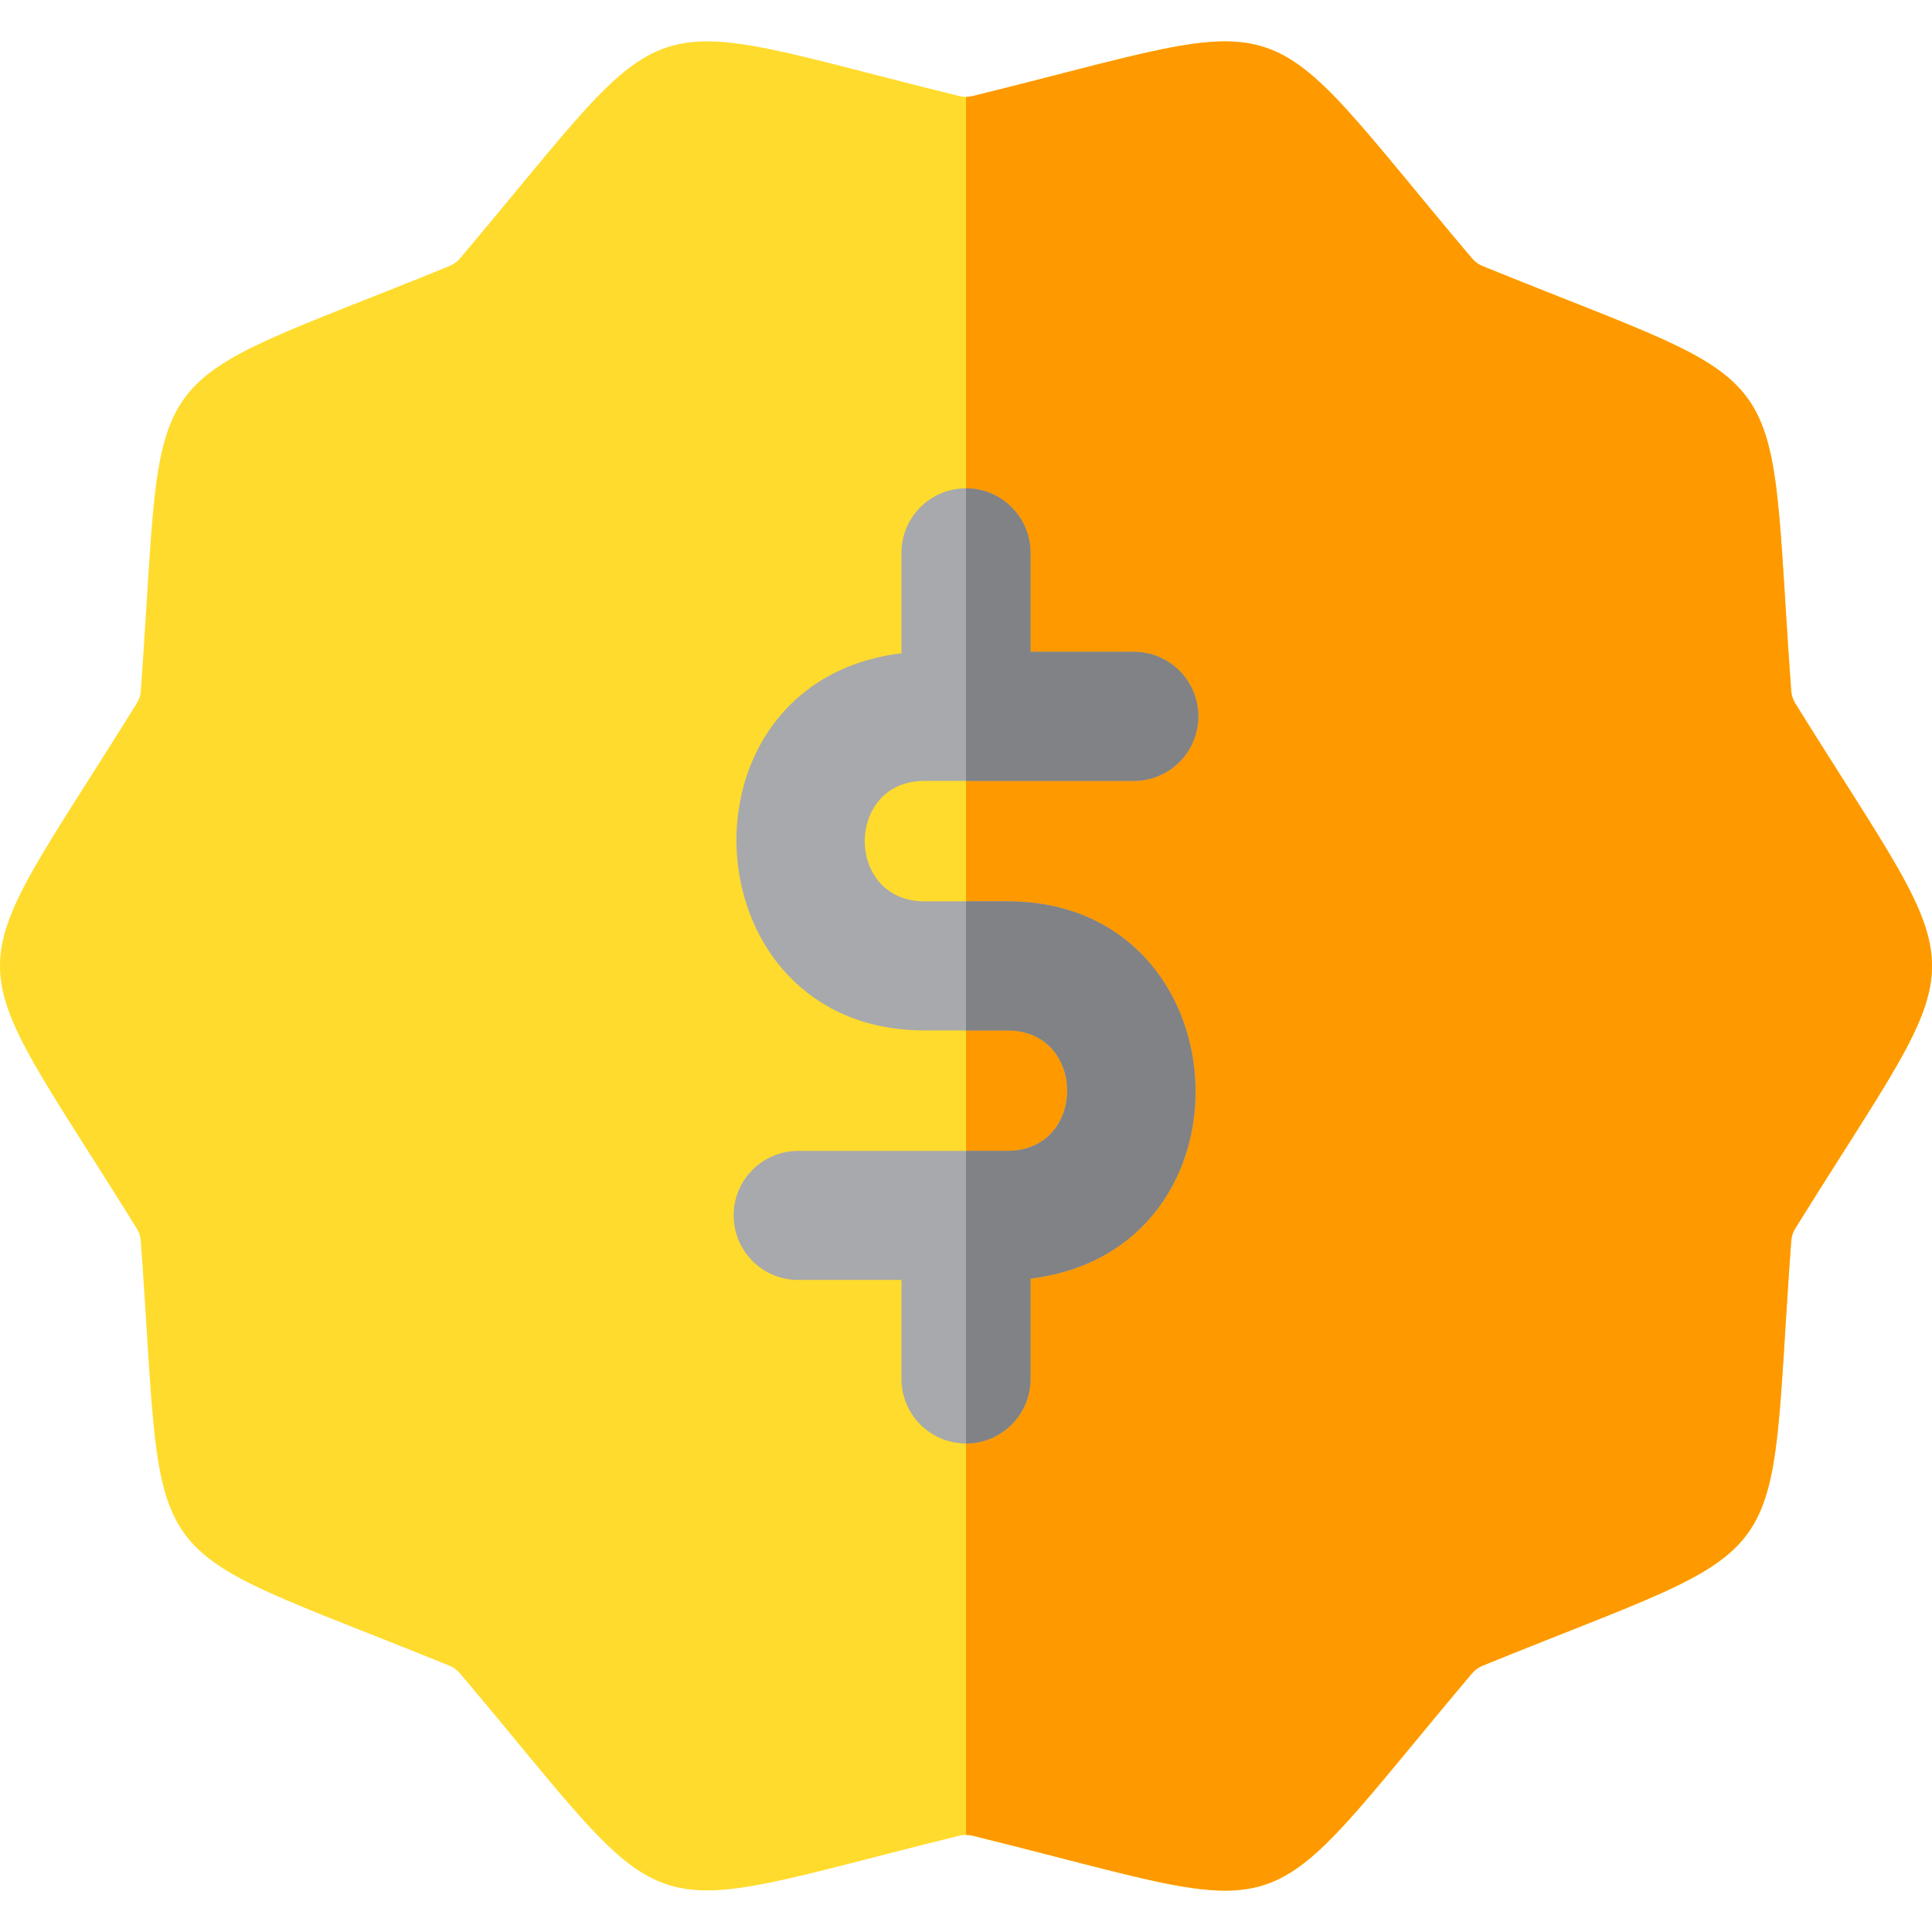
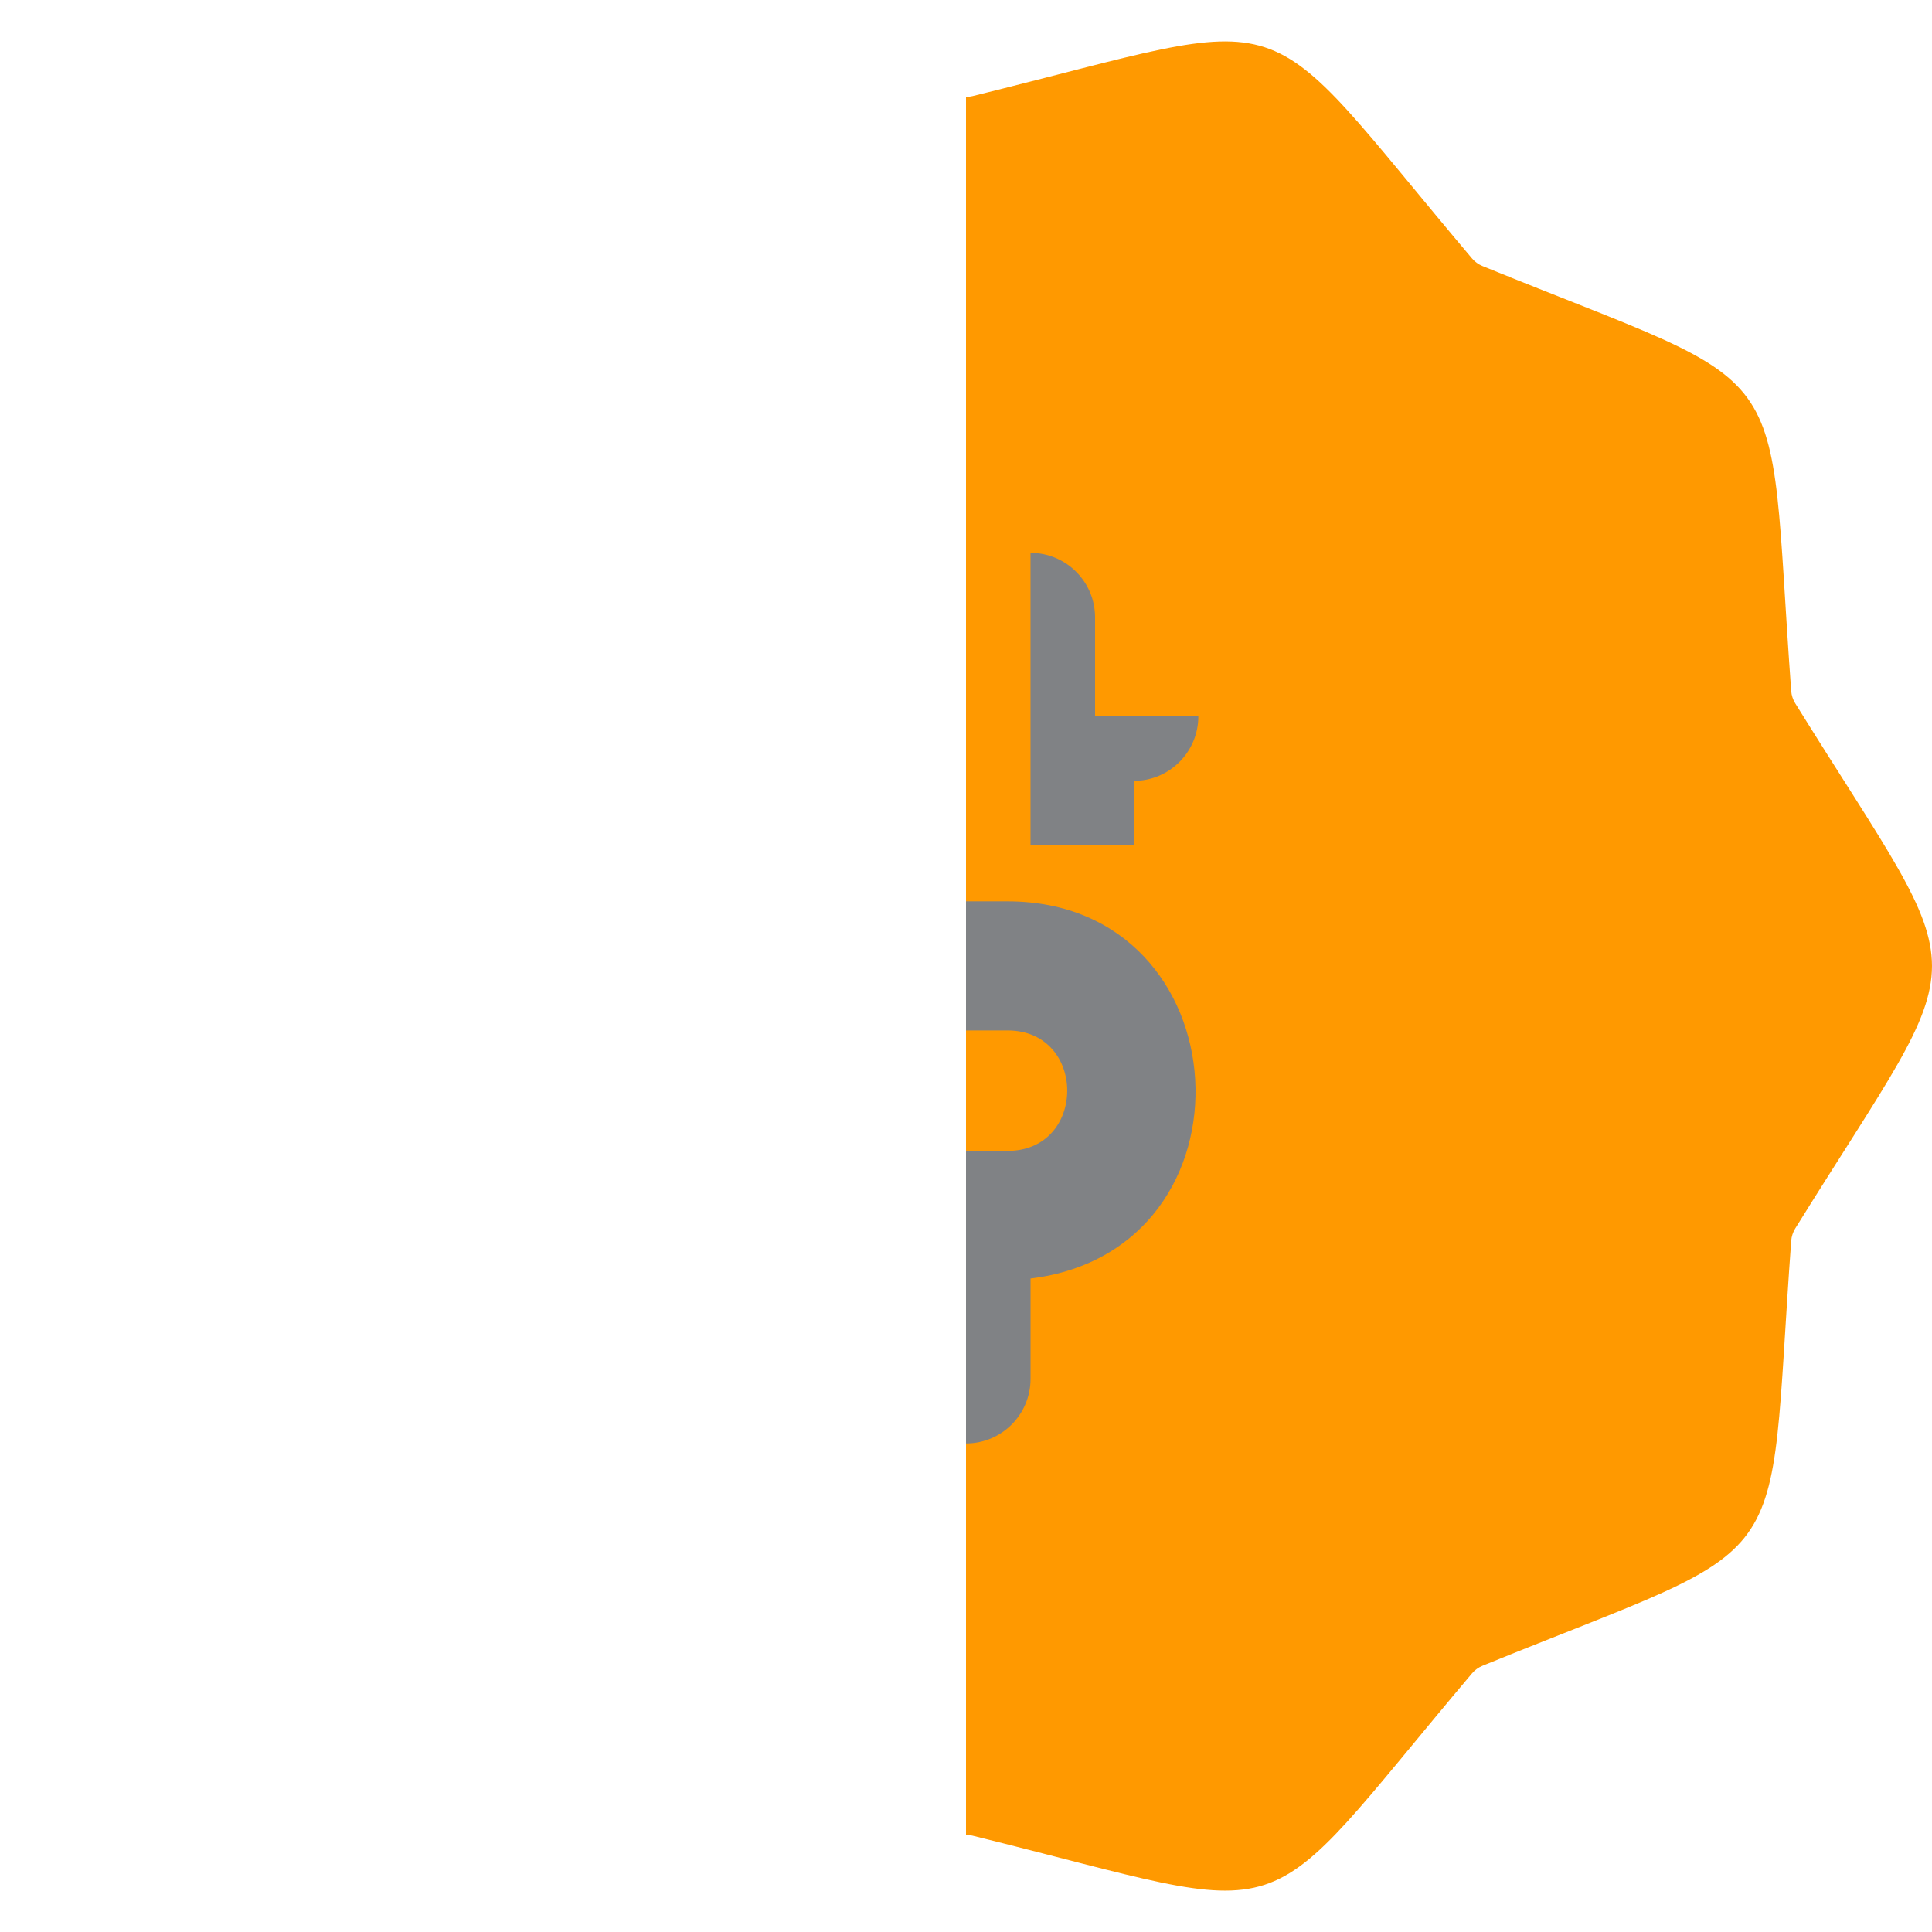
<svg xmlns="http://www.w3.org/2000/svg" version="1.1" id="Layer_1" x="0px" y="0px" viewBox="0 0 512.004 512.004" style="enable-background:new 0 0 512.004 512.004;" xml:space="preserve">
-   <path style="fill:#FFDB2D;" d="M257.717,486.478c-1.122-0.276-2.308-0.276-3.433,0c-89.018,21.91-73.273,27-132.381-43.015  c-0.745-0.883-1.705-1.58-2.775-2.016C34.21,406.839,43.976,420.196,37.31,328.835c-0.084-1.152-0.452-2.282-1.062-3.264  c-48.353-77.902-48.31-61.362,0.001-139.194c0.609-0.982,0.975-2.112,1.06-3.266c6.659-91.276-3.173-77.972,81.817-112.609  c1.071-0.437,2.031-1.134,2.779-2.018C181.056-1.581,165.339,3.58,254.286,25.472c1.122,0.276,2.308,0.276,3.433,0  C346.761,3.556,331.01-1.506,390.101,68.487c0.745,0.883,1.705,1.58,2.775,2.016c84.918,34.608,75.152,21.251,81.818,112.612  c0.084,1.152,0.452,2.282,1.061,3.264c48.353,77.902,48.31,61.362-0.001,139.194c-0.609,0.982-0.975,2.112-1.06,3.266  c-6.659,91.276,3.173,77.972-81.817,112.609c-1.071,0.437-2.031,1.134-2.779,2.018C330.809,513.693,346.746,508.389,257.717,486.478  z M261.804,41.618h0.011H261.804z" />
  <path style="fill:#FF9900;" d="M475.753,186.378c-0.61-0.983-0.976-2.113-1.062-3.264c-6.664-91.362,3.1-78.004-81.818-112.612  c-1.069-0.436-2.03-1.133-2.775-2.016C331.009-1.507,346.76,3.555,257.718,25.471c-0.562,0.138-1.14,0.208-1.717,0.208V486.27  c0.577,0,1.155,0.07,1.716,0.208c89.029,21.912,73.092,27.215,132.381-43.013c0.747-0.884,1.707-1.581,2.779-2.018  c84.99-34.637,75.158-21.333,81.817-112.609c0.084-1.155,0.452-2.284,1.06-3.266C524.063,247.739,524.106,264.28,475.753,186.378z   M261.804,41.618h0.011H261.804z" />
-   <path style="fill:#A7A9AC;" d="M267.005,238.871h-22.007c-21.095,0-21.096-31.925,0-31.925h55.47  c9.445,0,17.103-7.658,17.103-17.103s-7.658-17.103-17.103-17.103h-27.365v-26.224c0-9.445-7.658-17.103-17.103-17.103  c-9.445,0-17.103,7.658-17.103,17.103v26.609c-61.785,7.528-56.601,99.952,6.1,99.952h22.007c21.095,0,21.096,31.925,0,31.925  h-55.47c-9.445,0-17.103,7.658-17.103,17.103c0,9.445,7.658,17.103,17.103,17.103h27.365v26.224c0,9.445,7.658,17.103,17.103,17.103  c9.445,0,17.103-7.658,17.103-17.103v-26.609C334.888,331.297,329.705,238.871,267.005,238.871z" />
  <g>
-     <path style="fill:#808285;" d="M300.468,206.946c9.445,0,17.103-7.658,17.103-17.103s-7.658-17.103-17.103-17.103h-27.365v-26.224   c0-9.445-7.658-17.103-17.103-17.103v77.533H300.468z" />
+     <path style="fill:#808285;" d="M300.468,206.946c9.445,0,17.103-7.658,17.103-17.103h-27.365v-26.224   c0-9.445-7.658-17.103-17.103-17.103v77.533H300.468z" />
    <path style="fill:#808285;" d="M267.005,238.871h-11.003v34.206h11.003c21.095,0,21.096,31.925,0,31.925h-11.003v77.533   c9.445,0,17.103-7.658,17.103-17.103v-26.609C334.888,331.297,329.705,238.871,267.005,238.871z" />
  </g>
  <g>
</g>
  <g>
</g>
  <g>
</g>
  <g>
</g>
  <g>
</g>
  <g>
</g>
  <g>
</g>
  <g>
</g>
  <g>
</g>
  <g>
</g>
  <g>
</g>
  <g>
</g>
  <g>
</g>
  <g>
</g>
  <g>
</g>
</svg>